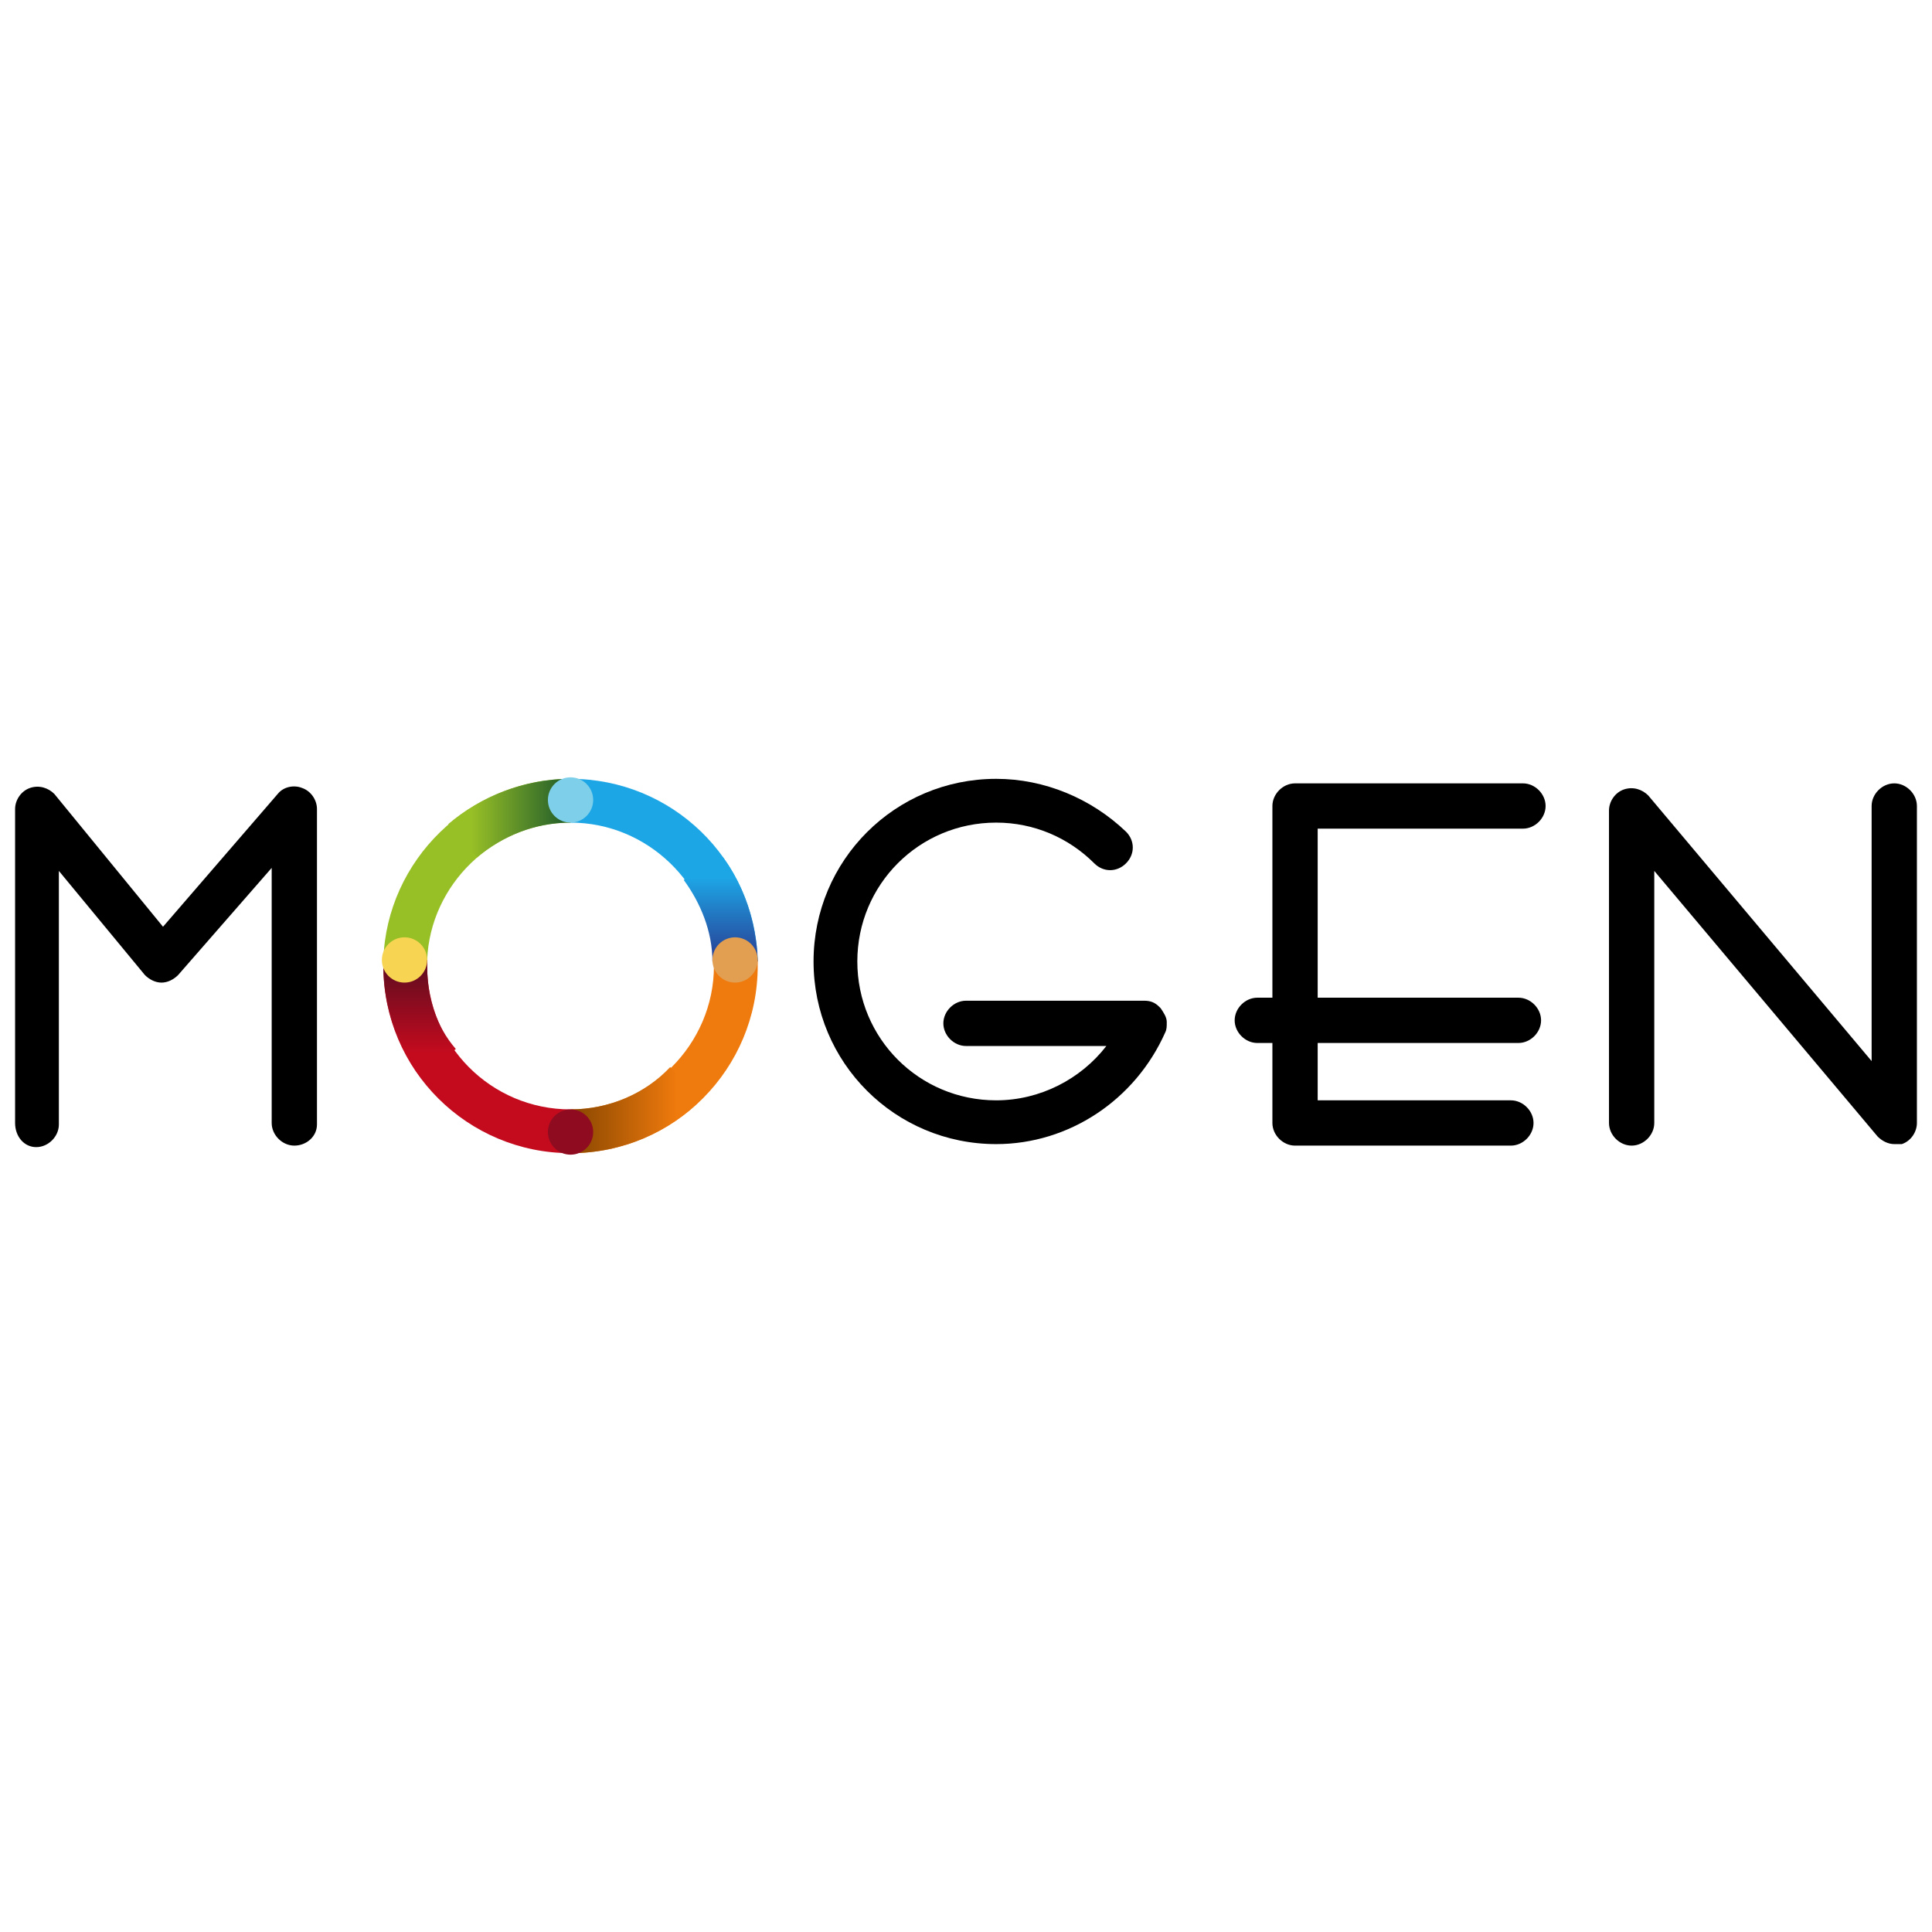
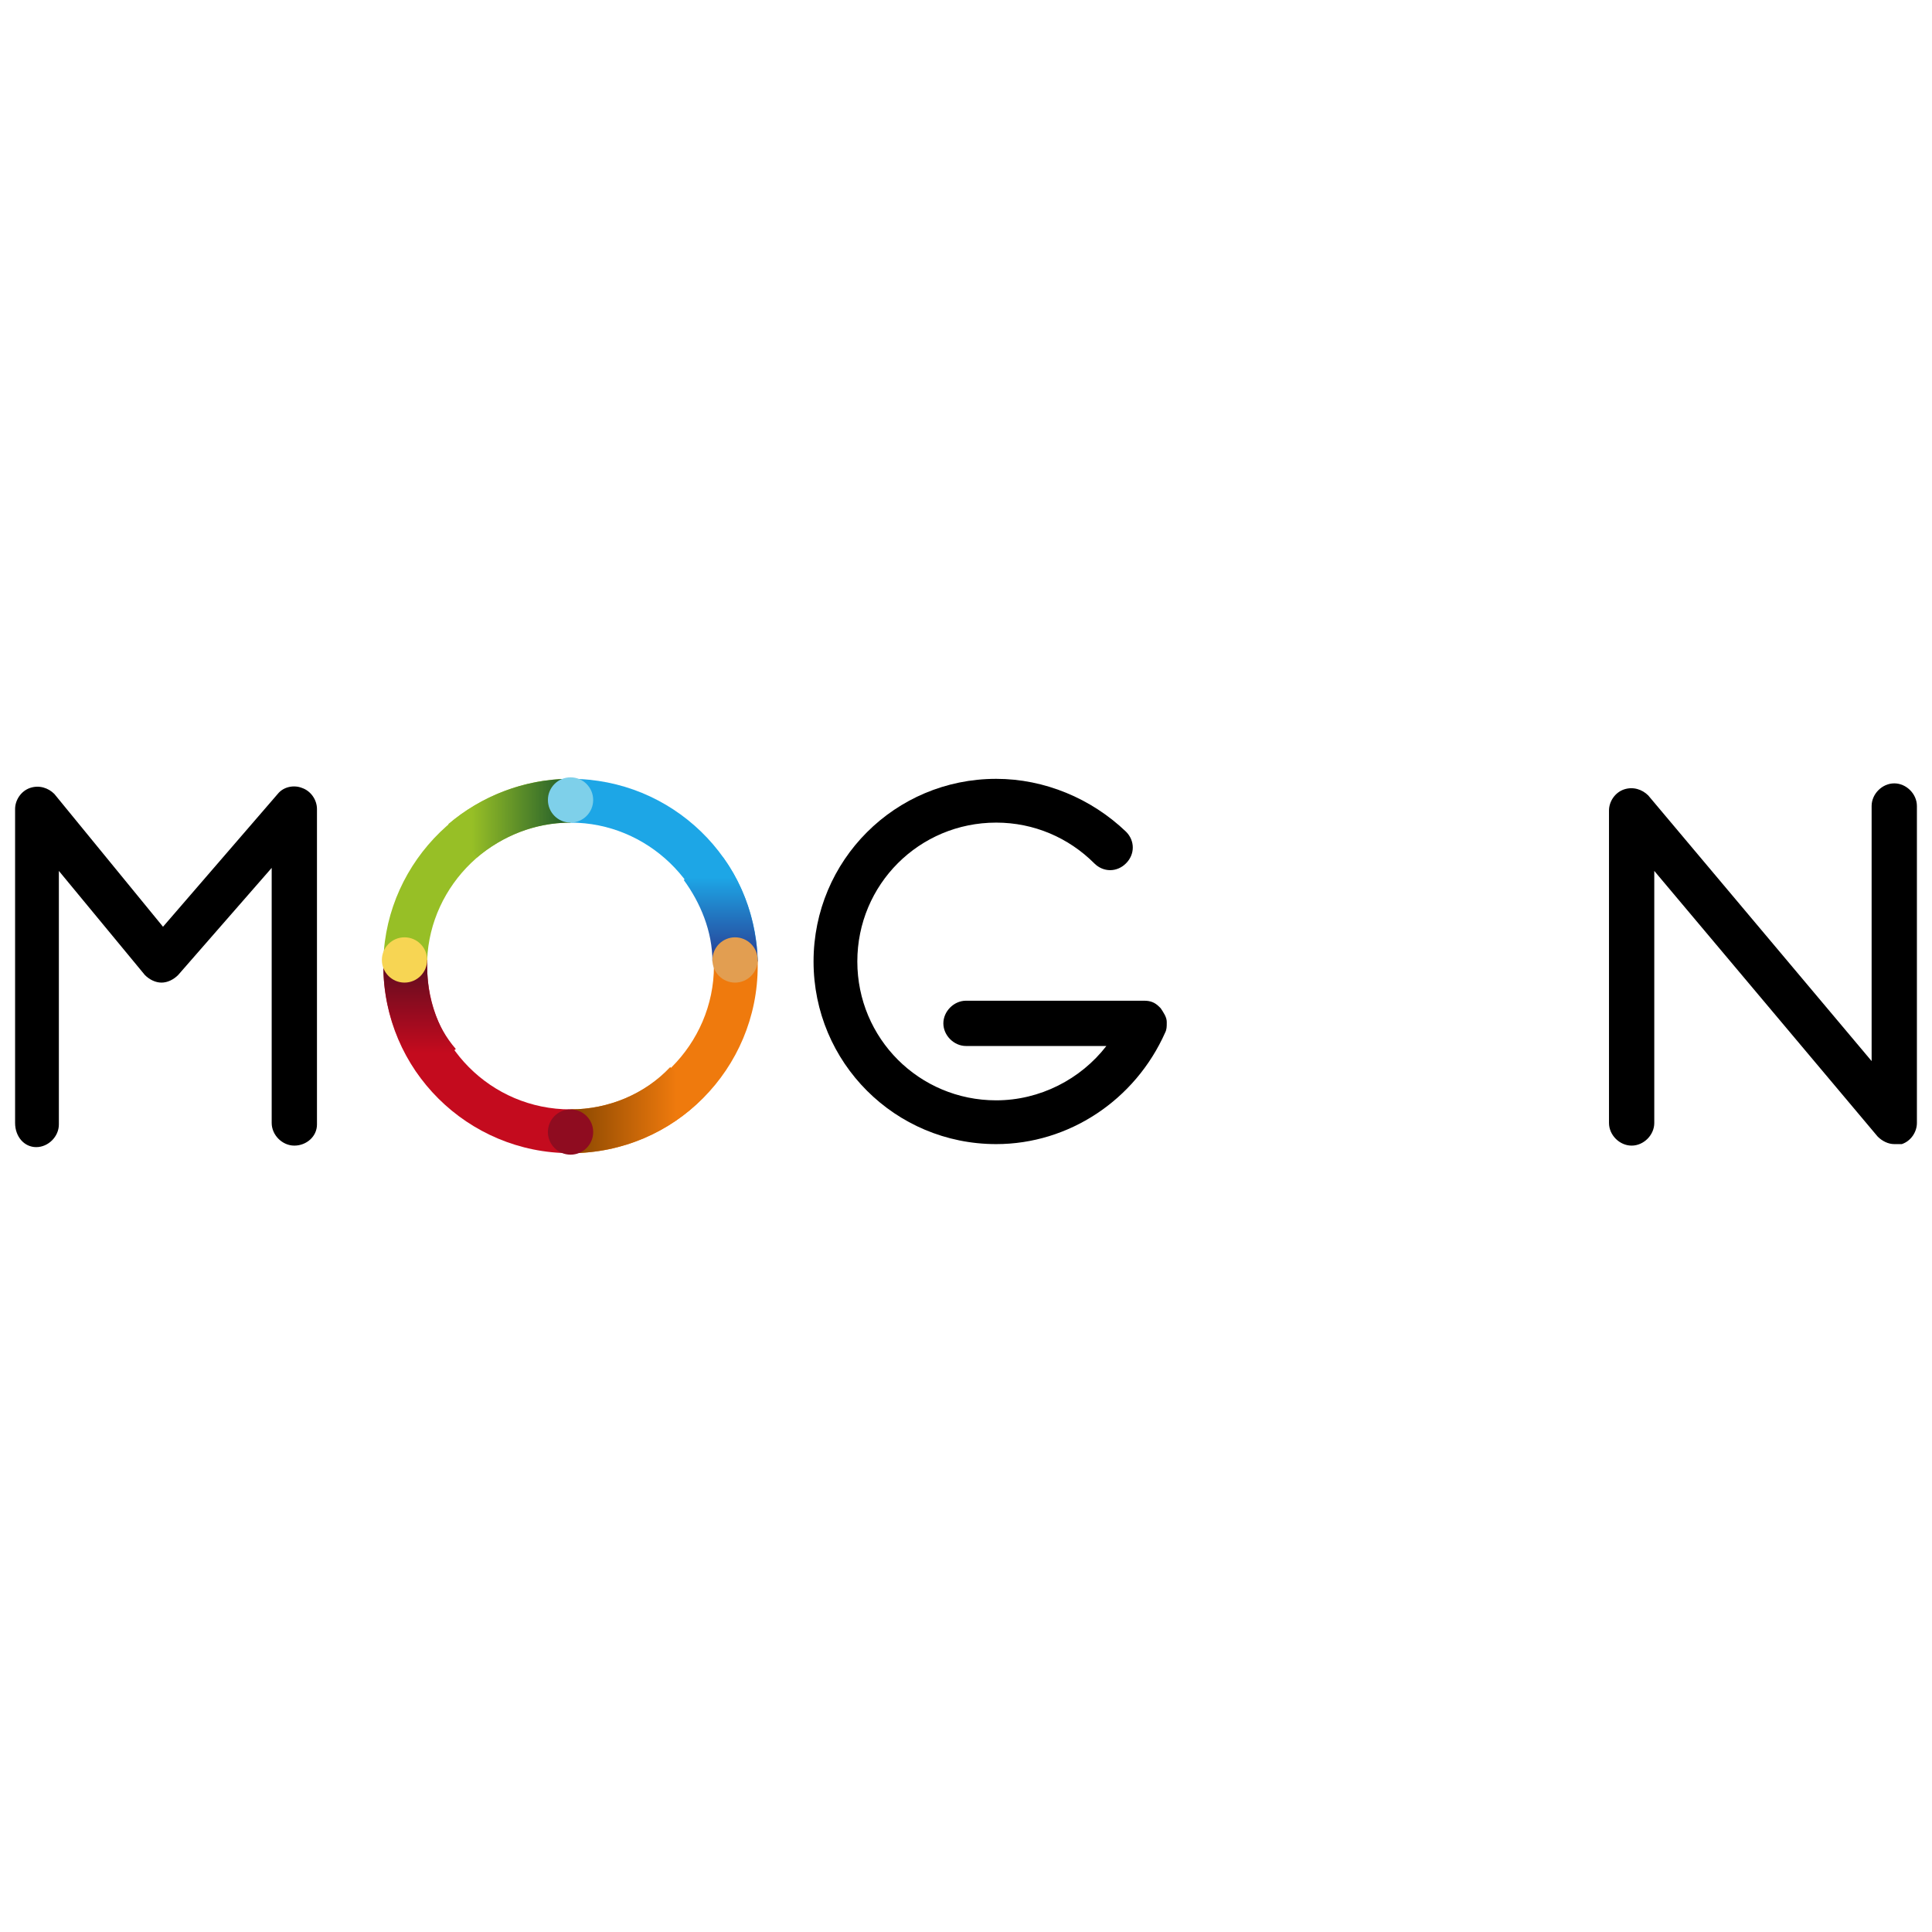
<svg xmlns="http://www.w3.org/2000/svg" version="1.1" id="Layer_2" x="0px" y="0px" viewBox="0 0 128 128" style="enable-background:new 0 0 128 128;" xml:space="preserve">
  <style type="text/css">
	.st0{fill:none;}
	.st1{fill:#EF7A0D;}
	.st2{fill:#1DA6E6;}
	.st3{fill:#C40B1E;}
	.st4{fill:#97BF26;}
	.st5{fill:url(#SVGID_1_);}
	.st6{fill:#F7D553;}
	.st7{fill:url(#SVGID_00000158002275252706774230000009627245284087086508_);}
	.st8{fill:#7ED0EA;}
	.st9{fill:url(#SVGID_00000147914344630378040950000018345673928944718229_);}
	.st10{fill:#E29E51;}
	.st11{fill:url(#SVGID_00000023969739047112133140000016287763888175508867_);}
	.st12{fill:#8F0C20;}
</style>
  <g>
    <path class="st0" d="M37.8,54.5c-5.1,0-9.3,4-9.5,9.1c0,0.1,0,0.3,0,0.4c0,5.2,4.3,9.5,9.5,9.5s9.5-4.3,9.5-9.5c0-0.1,0-0.3,0-0.4   C47.1,58.6,42.9,54.5,37.8,54.5z" />
    <path class="st1" d="M50.2,63.6h-2.9c0,0.1,0,0.3,0,0.4c0,5.2-4.3,9.5-9.5,9.5v2.9c6.9,0,12.4-5.6,12.4-12.4   C50.2,63.9,50.2,63.7,50.2,63.6z" />
    <path class="st2" d="M47.3,63.6h2.9c-0.2-6.7-5.7-12-12.4-12v2.9C42.9,54.5,47.1,58.6,47.3,63.6z" />
    <path class="st3" d="M28.3,64c0-0.1,0-0.3,0-0.4h-2.9c0,0.1,0,0.3,0,0.4c0,6.9,5.6,12.4,12.4,12.4v-2.9   C32.5,73.5,28.3,69.2,28.3,64z" />
    <path class="st4" d="M37.8,54.5v-2.9c-6.7,0-12.2,5.4-12.4,12h2.9C28.5,58.6,32.7,54.5,37.8,54.5z" />
    <path d="M19.5,75.9c-0.8,0-1.5-0.7-1.5-1.5V57.5l-6.2,7.1c-0.3,0.3-0.7,0.5-1.1,0.5c-0.4,0-0.8-0.2-1.1-0.5l-5.7-6.9v16.8   c0,0.8-0.7,1.5-1.5,1.5S1,75.3,1,74.4V53.6c0-0.6,0.4-1.2,1-1.4c0.6-0.2,1.2,0,1.6,0.4l7.2,8.8l7.6-8.8c0.4-0.5,1.1-0.6,1.6-0.4   c0.6,0.2,1,0.8,1,1.4v20.9C21,75.3,20.3,75.9,19.5,75.9z" />
    <path d="M66,75.8c-6.7,0-12.1-5.4-12.1-12.1c0-6.7,5.4-12.1,12.1-12.1c3.2,0,6.3,1.3,8.6,3.5c0.6,0.6,0.6,1.5,0,2.1   c-0.6,0.6-1.5,0.6-2.1,0c-1.7-1.7-4-2.7-6.5-2.7c-5.1,0-9.2,4.1-9.2,9.2c0,5.1,4.1,9.2,9.2,9.2c2.9,0,5.6-1.4,7.3-3.6H64   c-0.8,0-1.5-0.7-1.5-1.5s0.7-1.5,1.5-1.5h11.8c0,0,0,0,0,0c0,0,0,0,0,0c0.4,0,0.7,0.1,1,0.4c0,0,0.1,0.1,0.1,0.1   c0.2,0.3,0.4,0.6,0.4,0.9c0,0,0,0,0,0c0,0,0,0,0,0.1c0,0.2,0,0.4-0.1,0.6C75.2,72.9,70.8,75.8,66,75.8z" />
-     <path d="M100.6,66.1H87.3V54.9h13.6c0.8,0,1.5-0.7,1.5-1.5s-0.7-1.5-1.5-1.5H85.8c-0.8,0-1.5,0.7-1.5,1.5v12.7h-1   c-0.8,0-1.5,0.7-1.5,1.5s0.7,1.5,1.5,1.5h1v5.3c0,0.8,0.7,1.5,1.5,1.5h14.3c0.8,0,1.5-0.7,1.5-1.5s-0.7-1.5-1.5-1.5H87.3v-3.8h13.3   c0.8,0,1.5-0.7,1.5-1.5S101.4,66.1,100.6,66.1z" />
    <path d="M125.5,75.8c-0.4,0-0.8-0.2-1.1-0.5l-14.8-17.6v16.7c0,0.8-0.7,1.5-1.5,1.5s-1.5-0.7-1.5-1.5V53.7c0-0.6,0.4-1.2,1-1.4   c0.6-0.2,1.2,0,1.6,0.4l14.8,17.6V53.4c0-0.8,0.7-1.5,1.5-1.5s1.5,0.7,1.5,1.5v21c0,0.6-0.4,1.2-1,1.4   C125.9,75.8,125.7,75.8,125.5,75.8z" />
    <g>
      <linearGradient id="SVGID_1_" gradientUnits="userSpaceOnUse" x1="27.709" y1="71.287" x2="27.709" y2="63.612">
        <stop offset="0.2" style="stop-color:#C40B1E" />
        <stop offset="1" style="stop-color:#5A0C20" />
      </linearGradient>
      <path class="st5" d="M28.3,64c0-0.1,0-0.3,0-0.4h-2.9c0,0.1,0,0.3,0,0.4c0,2.7,0.9,5.2,2.4,7.3l2.4-1.8C28.9,68,28.3,66.1,28.3,64    z" />
    </g>
    <circle class="st6" cx="26.8" cy="63.6" r="1.5" />
    <g>
      <linearGradient id="SVGID_00000000926666812547184240000007372023745004904124_" gradientUnits="userSpaceOnUse" x1="29.636" y1="54.194" x2="37.777" y2="54.194">
        <stop offset="0.2" style="stop-color:#97BF26" />
        <stop offset="1" style="stop-color:#1E5A2B" />
      </linearGradient>
      <path style="fill:url(#SVGID_00000000926666812547184240000007372023745004904124_);" d="M37.8,51.6c-3.1,0-6,1.2-8.1,3l1.9,2.2    c1.7-1.4,3.8-2.3,6.2-2.3V51.6z" />
    </g>
    <circle class="st8" cx="37.8" cy="53" r="1.5" />
    <g>
      <linearGradient id="SVGID_00000159453534332738777410000015701221614387443605_" gradientUnits="userSpaceOnUse" x1="47.758" y1="56.778" x2="47.758" y2="63.612">
        <stop offset="0.2" style="stop-color:#1DA6E6" />
        <stop offset="0.996" style="stop-color:#283E94" />
      </linearGradient>
      <path style="fill:url(#SVGID_00000159453534332738777410000015701221614387443605_);" d="M50.2,63.6c-0.1-2.5-0.9-4.9-2.3-6.8    l-2.6,1.5c1.1,1.5,1.9,3.4,1.9,5.4H50.2z" />
    </g>
    <circle class="st10" cx="48.7" cy="63.6" r="1.5" />
    <g>
      <linearGradient id="SVGID_00000152975977849582422550000006574890229396880063_" gradientUnits="userSpaceOnUse" x1="46.591" y1="73.616" x2="37.777" y2="73.616">
        <stop offset="0.2" style="stop-color:#EF7A0D" />
        <stop offset="0.996" style="stop-color:#874600" />
      </linearGradient>
      <path style="fill:url(#SVGID_00000152975977849582422550000006574890229396880063_);" d="M37.8,73.5v2.9c3.4,0,6.6-1.4,8.8-3.7    l-2.2-2C42.7,72.5,40.3,73.5,37.8,73.5z" />
    </g>
    <circle class="st12" cx="37.8" cy="75" r="1.5" />
  </g>
</svg>